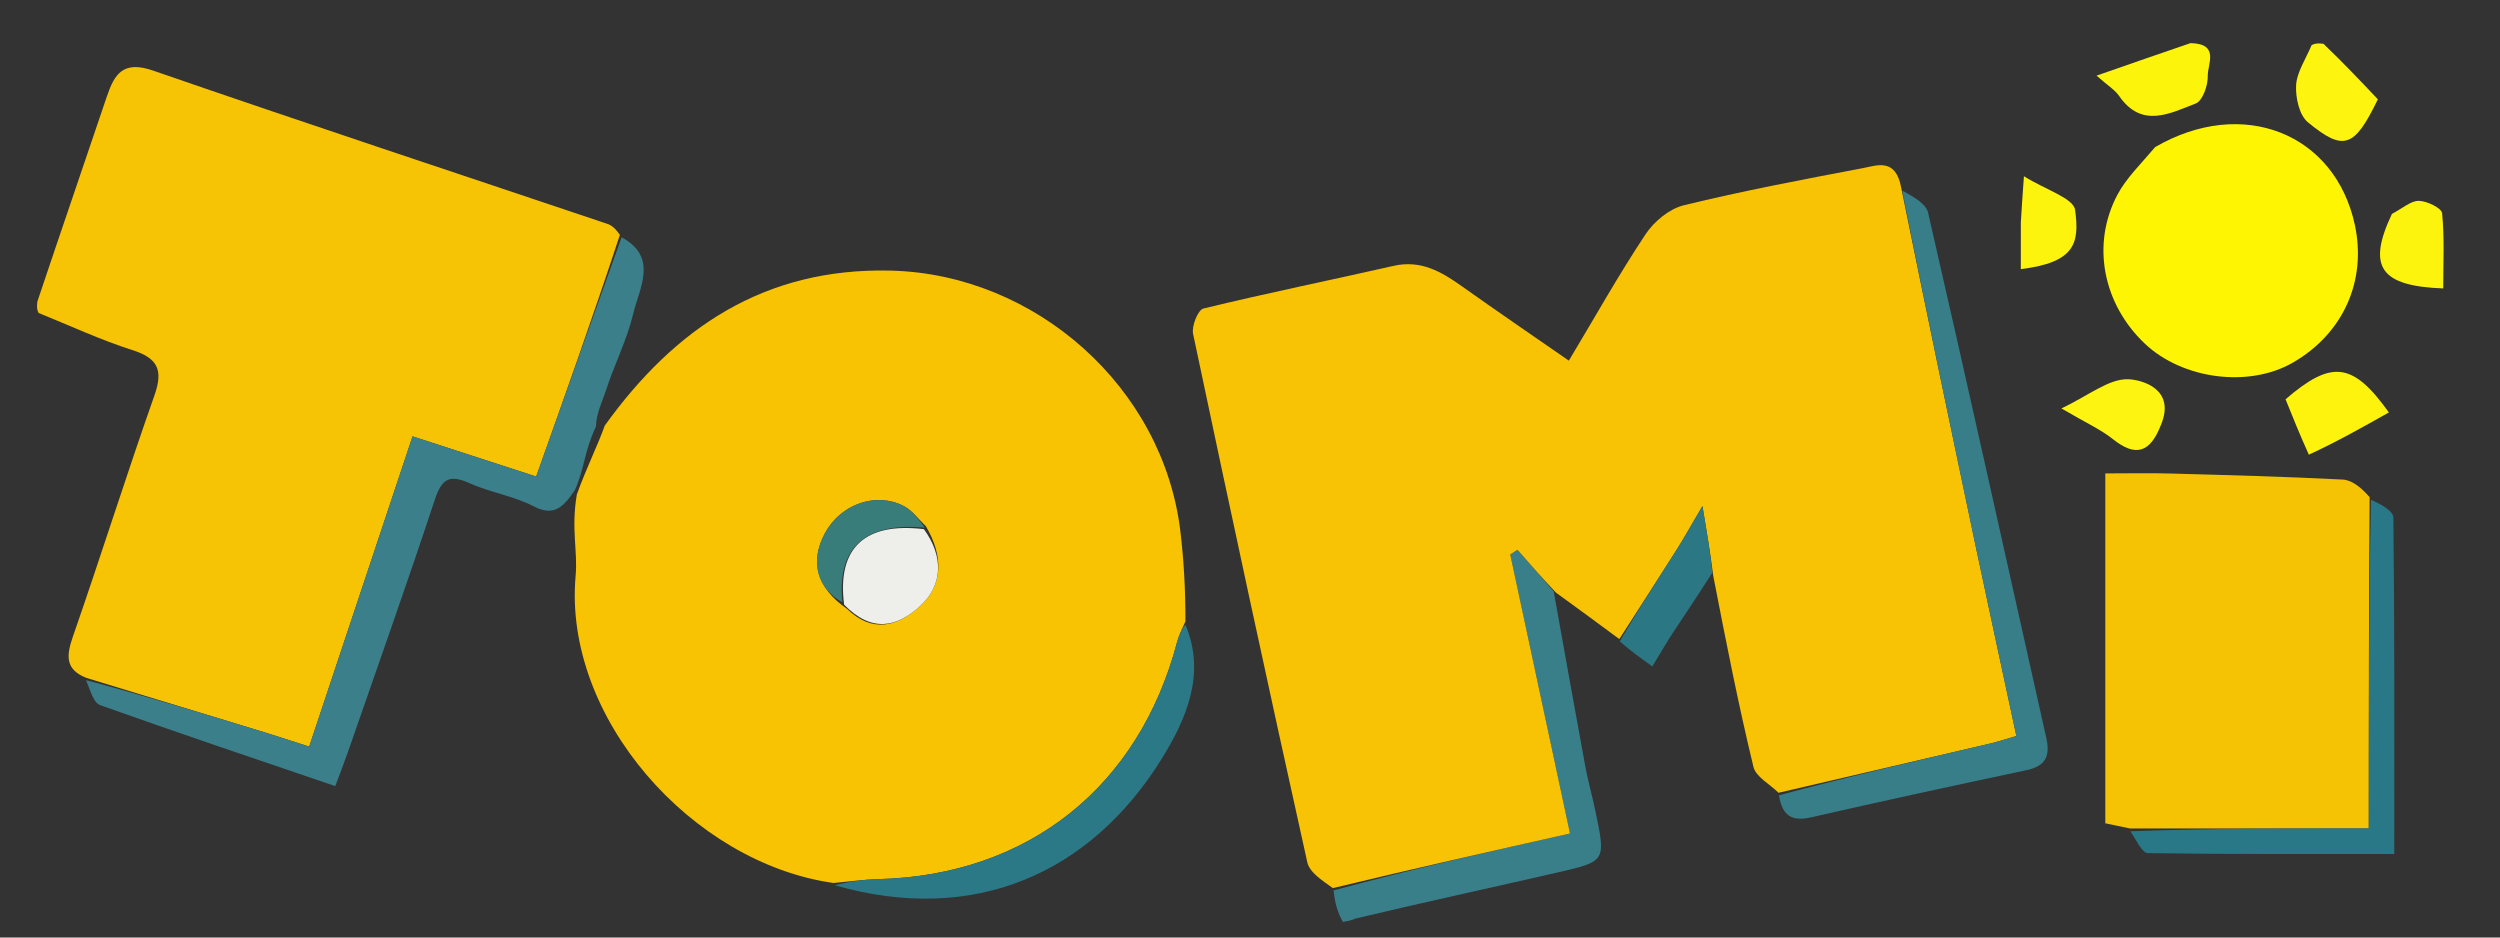
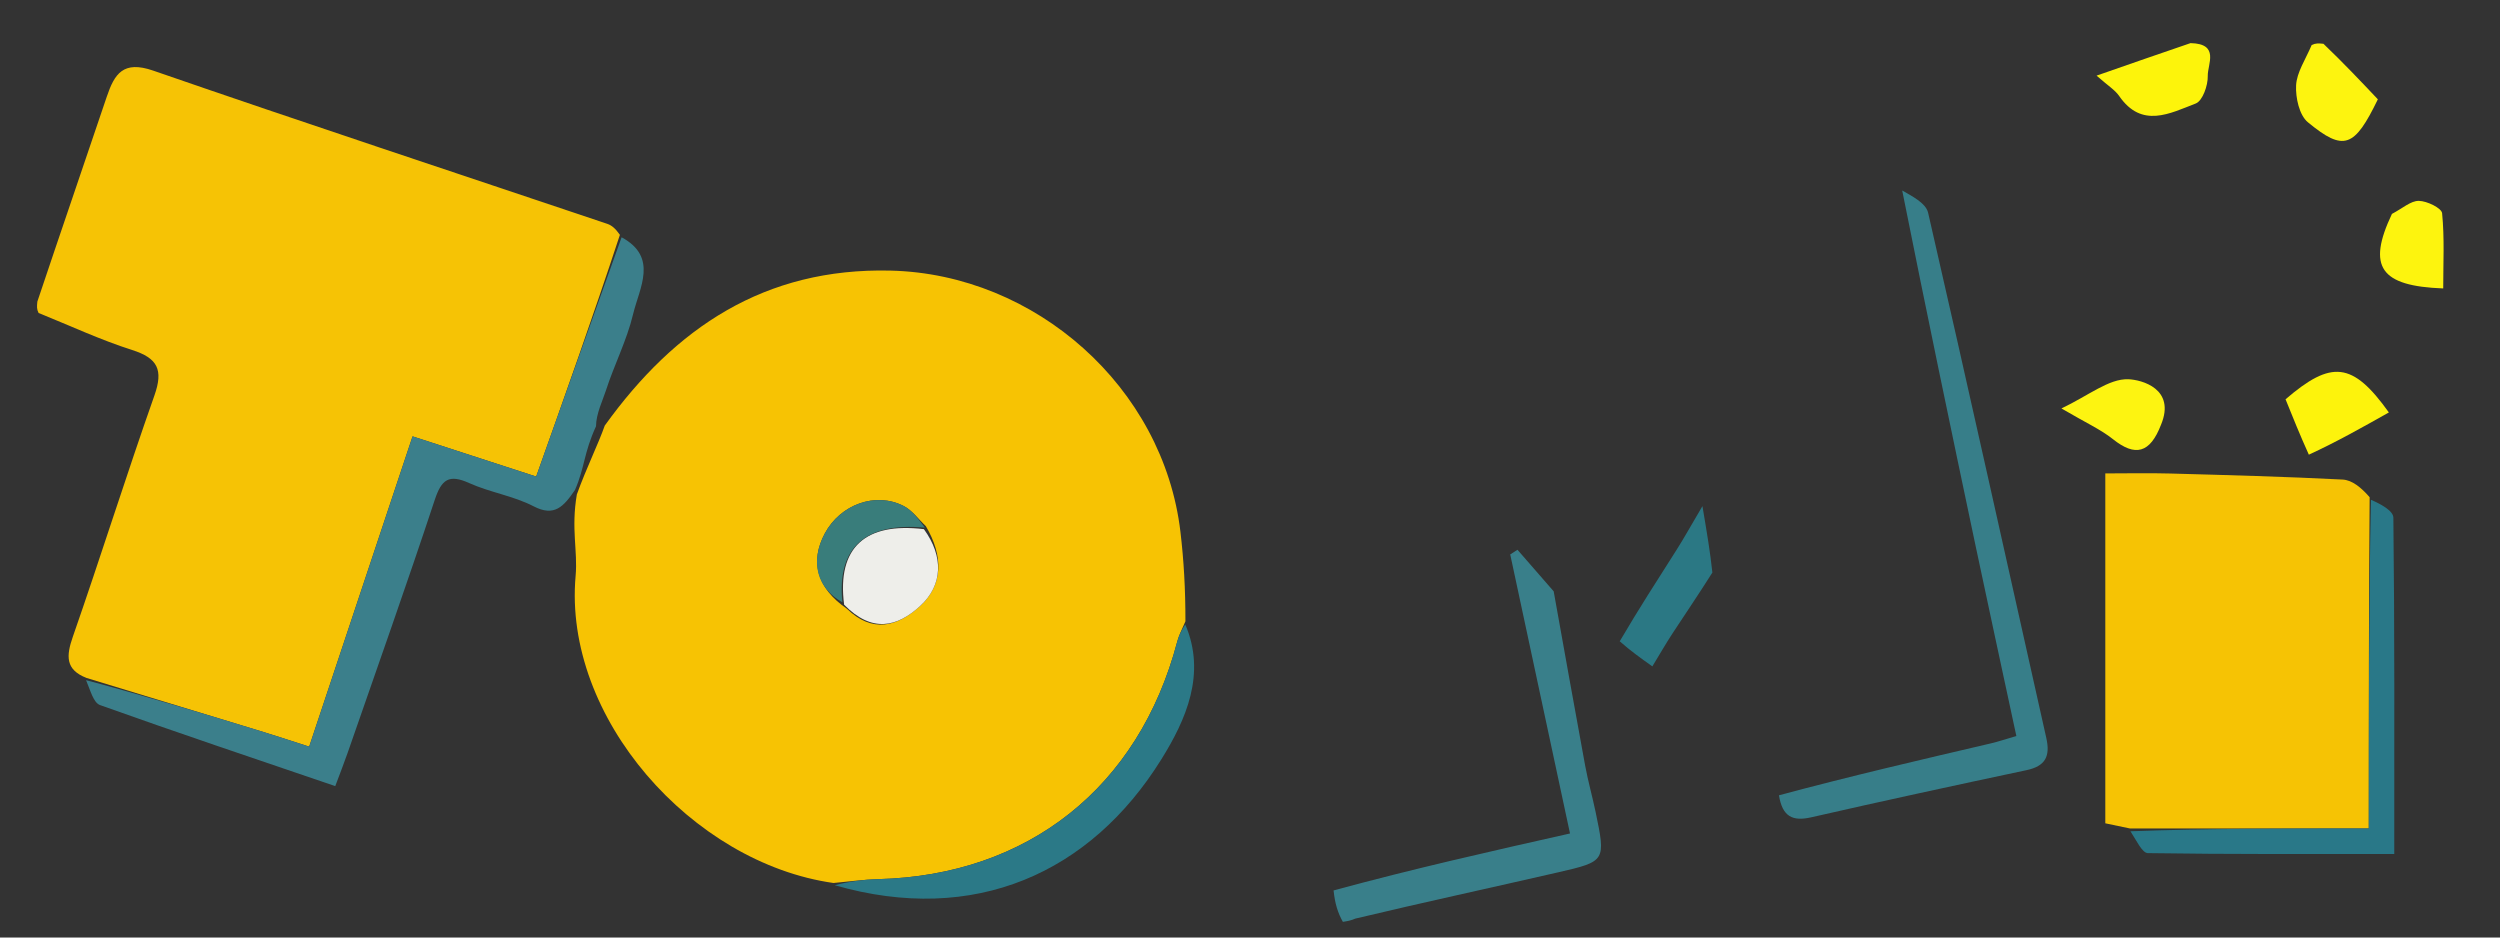
<svg xmlns="http://www.w3.org/2000/svg" width="360" height="135" xml:space="preserve" enable-background="new 0 0 360 135" version="1.1">
  <rect width="100%" height="100%" fill="#333333" stroke="none" />
  <g>
    <title>Layer 1</title>
    <path id="svg_3" d="m5.379,43.43c3.358,-10.027 6.707,-19.749 9.991,-29.492c1.122,-3.329 2.384,-5.26 6.688,-3.77c21.741,7.523 43.591,14.73 65.397,22.068c0.609,0.205 1.144,0.632 1.81,1.58c-3.901,11.866 -7.898,23.107 -12.059,34.807c-5.875,-1.91 -11.649,-3.788 -17.8,-5.788c-5.005,15.022 -9.877,29.645 -14.887,44.682c-2.364,-0.76 -4.385,-1.437 -6.423,-2.062c-8.545,-2.619 -17.094,-5.223 -25.642,-7.833c-3.045,-1.192 -2.934,-3.155 -1.967,-5.928c4.025,-11.55 7.686,-23.227 11.754,-34.761c1.302,-3.691 0.467,-5.361 -3.213,-6.533c-4.482,-1.427 -8.78,-3.431 -13.472,-5.333c-0.281,-0.545 -0.246,-0.941 -0.177,-1.636z" fill="#F6C305" />
    <path id="svg_4" d="m193.374,132.748c-0.72,-1.275 -1.137,-2.602 -1.34,-4.523c11.456,-3.123 22.698,-5.652 34.046,-8.204c-2.954,-13.787 -5.781,-26.985 -8.608,-40.182c0.349,-0.224 0.698,-0.447 1.046,-0.671c1.737,1.995 3.474,3.99 5.212,5.985c1.505,8.364 2.988,16.731 4.53,25.088c0.414,2.246 1.042,4.453 1.508,6.69c1.462,7.025 1.469,7.107 -5.33,8.67c-9.638,2.217 -19.307,4.303 -29.256,6.676c-0.697,0.294 -1.101,0.357 -1.807,0.471z" fill="#397F8A" />
    <path id="svg_5" d="m334.575,6.305c2.79,2.662 5.278,5.292 7.836,7.995c-3.366,6.937 -4.882,7.593 -10.081,3.3c-1.234,-1.019 -1.781,-3.53 -1.692,-5.307c0.094,-1.866 1.332,-3.674 2.246,-5.815c0.58,-0.274 0.984,-0.24 1.691,-0.173z" fill="#FDF40F" />
-     <path id="svg_6" d="m224.079,85.358c-2.086,-2.2 -3.823,-4.194 -5.56,-6.189c-0.349,0.224 -0.698,0.447 -1.046,0.671c2.827,13.197 5.655,26.395 8.608,40.182c-11.348,2.552 -22.589,5.081 -34.149,7.864c-1.475,-1.065 -3.349,-2.225 -3.683,-3.728c-5.628,-25.33 -11.092,-50.696 -16.446,-76.086c-0.234,-1.11 0.707,-3.452 1.485,-3.642c9.092,-2.216 18.269,-4.075 27.397,-6.147c3.891,-0.883 6.838,0.817 9.796,2.92c4.972,3.535 10.013,6.971 15.434,10.732c3.832,-6.393 7.228,-12.457 11.064,-18.227c1.217,-1.83 3.422,-3.646 5.495,-4.151c8.51,-2.073 17.13,-3.706 25.741,-5.338c2.061,-0.391 4.77,-1.54 5.563,2.842c3.602,17.705 7.138,34.621 10.706,51.53c1.913,9.065 3.882,18.118 5.873,27.395c-1.547,0.45 -2.613,0.813 -3.704,1.068c-10.178,2.38 -20.36,4.741 -30.541,7.107c-1.248,-1.236 -3.266,-2.285 -3.618,-3.737c-2.145,-8.868 -3.912,-17.827 -5.796,-27.553c-0.441,-3.458 -0.89,-6.119 -1.544,-9.99c-1.709,2.898 -2.663,4.621 -3.716,6.281c-2.73,4.303 -5.504,8.578 -8.26,12.865c-2.916,-2.155 -5.832,-4.311 -9.097,-6.671z" fill="#F7C304" />
    <path id="svg_7" d="m120.02,127.151c-20.414,-2.887 -38.948,-23.873 -37.132,-44.222c0.324,-3.634 -0.671,-6.741 0.178,-11.729c1.374,-3.806 3.082,-7.246 4.02,-9.917c10.123,-14.069 23.004,-22.749 41.16,-22.315c20.859,0.499 39.285,16.801 41.737,37.619c0.48,4.073 0.724,8.173 0.718,12.887c-0.639,1.399 -0.981,2.155 -1.189,2.947c-5.519,20.955 -21.495,33.626 -43.046,34.176c-2.152,0.055 -4.297,0.364 -6.445,0.554m13.299,-51.387c-1.051,-0.983 -1.95,-2.263 -3.181,-2.896c-4.06,-2.088 -9.131,-0.23 -11.369,3.955c-2.16,4.039 -1.159,7.848 3.175,10.832c3.65,3.543 7.248,2.633 10.551,-0.388c3.309,-3.025 3.394,-7.145 0.824,-11.504z" fill="#F7C303" />
    <path id="svg_8" d="m306.708,119.298c-1.112,-0.233 -2.225,-0.465 -3.544,-0.741c0,-16.638 0,-33.182 0,-50.385c3.164,0 6.248,-0.071 9.328,0.014c8.283,0.229 16.568,0.448 24.842,0.87c1.365,0.07 2.679,1.142 3.893,2.545c-0.124,16.196 -0.124,31.599 -0.124,47.697c-12.145,0 -23.27,0 -34.396,0z" fill="#F6C304" />
-     <path id="svg_9" d="m310.342,21.181c12.602,-7.319 25.916,-1.973 28.755,11.208c1.736,8.062 -1.683,15.657 -8.927,19.83c-6.338,3.651 -15.888,2.419 -21.333,-2.751c-6.006,-5.704 -7.719,-14.266 -3.933,-21.414c1.292,-2.441 3.4,-4.45 5.438,-6.874z" fill="#FEF503" />
    <path id="svg_10" d="m85.825,61.387c-1.793,3.913 -1.577,5.815 -3.022,9.158c-1.656,2.43 -2.982,3.91 -5.965,2.363c-2.892,-1.5 -6.288,-1.999 -9.278,-3.347c-2.929,-1.32 -3.984,-0.521 -4.957,2.422c-4.03,12.19 -8.33,24.291 -12.542,36.42c-0.525,1.511 -1.115,3 -1.786,4.797c-11.542,-3.937 -22.745,-7.692 -33.87,-11.668c-0.959,-0.343 -1.397,-2.144 -2.013,-3.589c8.612,2.288 17.161,4.892 25.706,7.512c2.038,0.625 4.059,1.301 6.423,2.062c5.01,-15.037 9.882,-29.66 14.887,-44.682c6.151,2 11.925,3.878 17.8,5.788c4.16,-11.7 8.157,-22.941 12.301,-34.455c5.317,2.874 2.563,7.268 1.648,11.1c-0.895,3.747 -2.714,7.264 -3.903,10.955c-0.45,1.396 -1.426,3.378 -1.427,5.165z" fill="#3B7F8B" />
    <path id="svg_11" d="m256.171,114.525c10.12,-2.729 20.302,-5.09 30.48,-7.47c1.091,-0.255 2.156,-0.618 3.704,-1.068c-1.991,-9.277 -3.96,-18.33 -5.873,-27.395c-3.568,-16.909 -7.104,-33.825 -10.565,-51.16c1.343,0.778 3.407,1.792 3.732,3.207c5.791,25.186 11.356,50.424 17.02,75.639c0.589,2.62 -0.12,4.045 -2.844,4.624c-10.352,2.197 -20.696,4.435 -31.012,6.792c-2.673,0.611 -4.147,-0.083 -4.643,-3.168z" fill="#377E89" />
    <path id="svg_12" d="m306.786,119.703c11.047,-0.404 22.173,-0.404 34.317,-0.404c0,-16.098 0,-31.501 0.315,-47.328c1.329,0.572 3.215,1.558 3.227,2.566c0.186,15.943 0.13,31.889 0.13,48.436c-11.939,0 -23.711,0.057 -35.479,-0.123c-0.825,-0.013 -1.622,-1.787 -2.511,-3.146z" fill="#297888" />
    <path id="svg_13" d="m120.205,127.474c1.963,-0.514 4.108,-0.823 6.26,-0.877c21.551,-0.55 37.527,-13.221 43.046,-34.176c0.208,-0.792 0.55,-1.548 1.168,-2.503c3.054,7.115 0.1,13.737 -3.453,19.441c-10.197,16.371 -26.905,23.903 -47.021,18.115z" fill="#2B7987" />
    <path id="svg_14" d="m233.242,92.347c2.69,-4.604 5.464,-8.88 8.194,-13.183c1.053,-1.66 2.007,-3.383 3.716,-6.281c0.654,3.872 1.103,6.532 1.431,9.563c-1.995,3.163 -3.89,5.942 -5.734,8.755c-0.975,1.488 -1.86,3.035 -2.909,4.759c-1.724,-1.227 -3.178,-2.261 -4.698,-3.614z" fill="#2B7884" />
    <path id="svg_15" d="m332.473,65.473c-1.292,-2.861 -2.333,-5.443 -3.355,-7.976c6.601,-5.672 9.653,-5.415 14.878,1.894c-3.802,2.145 -7.538,4.252 -11.523,6.082z" fill="#FDF30C" />
    <path id="svg_16" d="m315.435,6.209c4.252,0.093 2.437,3.041 2.483,4.741c0.036,1.351 -0.747,3.576 -1.727,3.952c-3.709,1.424 -7.773,3.649 -11.031,-1.079c-0.603,-0.875 -1.607,-1.473 -3.253,-2.932c4.899,-1.709 9.01,-3.143 13.528,-4.681z" fill="#FDF40B" />
    <path id="svg_17" d="m344.438,30.802c1.527,-0.798 2.709,-1.893 3.875,-1.877c1.178,0.016 3.278,1.04 3.351,1.783c0.354,3.577 0.159,7.209 0.159,10.826c-9.043,-0.334 -11.008,-3.076 -7.385,-10.732z" fill="#FDF40E" />
    <path id="svg_18" d="m311.19,61.154c-1.588,4.128 -3.715,4.644 -6.915,2.095c-1.768,-1.409 -3.902,-2.36 -7.427,-4.433c3.931,-1.867 6.83,-4.306 9.636,-4.204c1.893,0.069 6.851,1.358 4.707,6.542z" fill="#FDF411" />
-     <path id="svg_19" d="m291.002,32.031c0.107,-1.912 0.211,-3.362 0.445,-6.649c3.155,1.969 7.132,3.15 7.364,4.845c0.657,4.782 0.03,7.559 -7.813,8.528c0,-2.125 0,-4.193 0.004,-6.723z" fill="#FDF40E" />
    <path id="svg_20" d="m133.041,76.199c2.848,3.923 2.763,8.043 -0.546,11.069c-3.304,3.021 -6.901,3.931 -10.94,-0.192c-1.066,-8.284 3.092,-11.89 11.486,-10.877z" fill="#EEEEEA" />
    <path id="svg_21" d="m133.18,75.981c-8.533,-0.795 -12.691,2.811 -11.88,10.748c-3.69,-2.058 -4.69,-5.867 -2.531,-9.906c2.238,-4.185 7.309,-6.043 11.369,-3.955c1.231,0.633 2.13,1.912 3.042,3.113z" fill="#397D7B" />
  </g>
</svg>